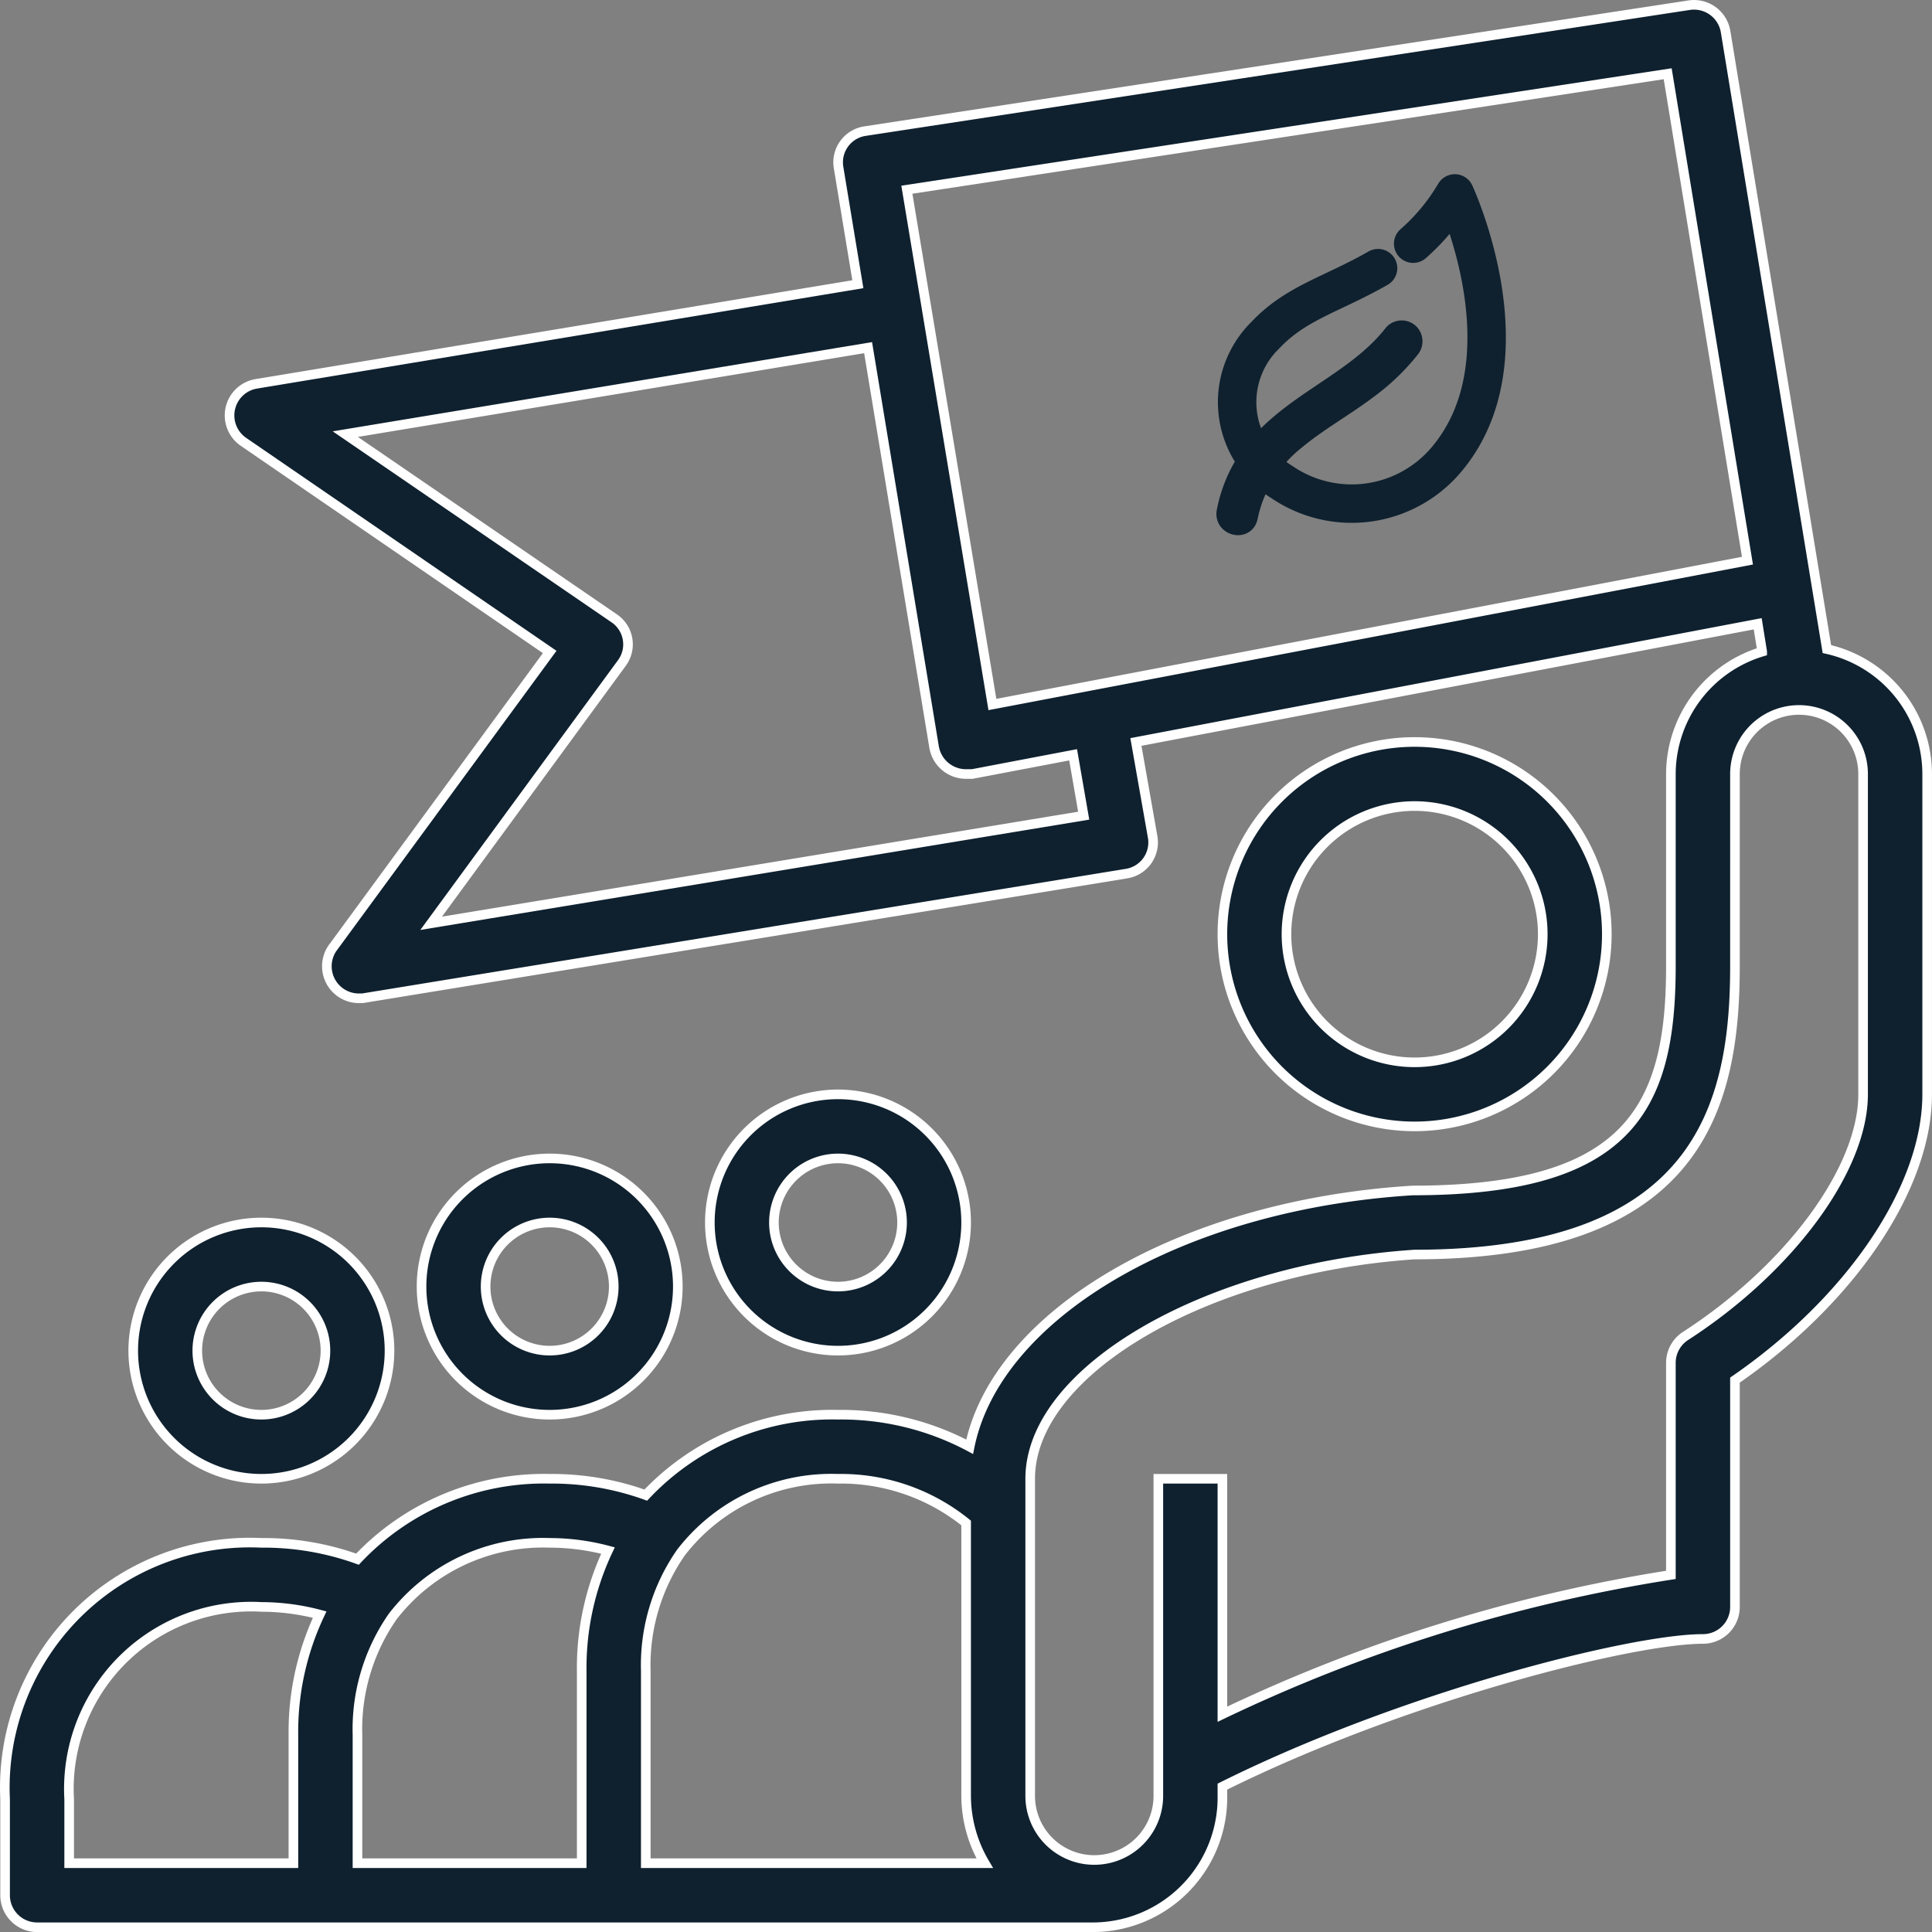
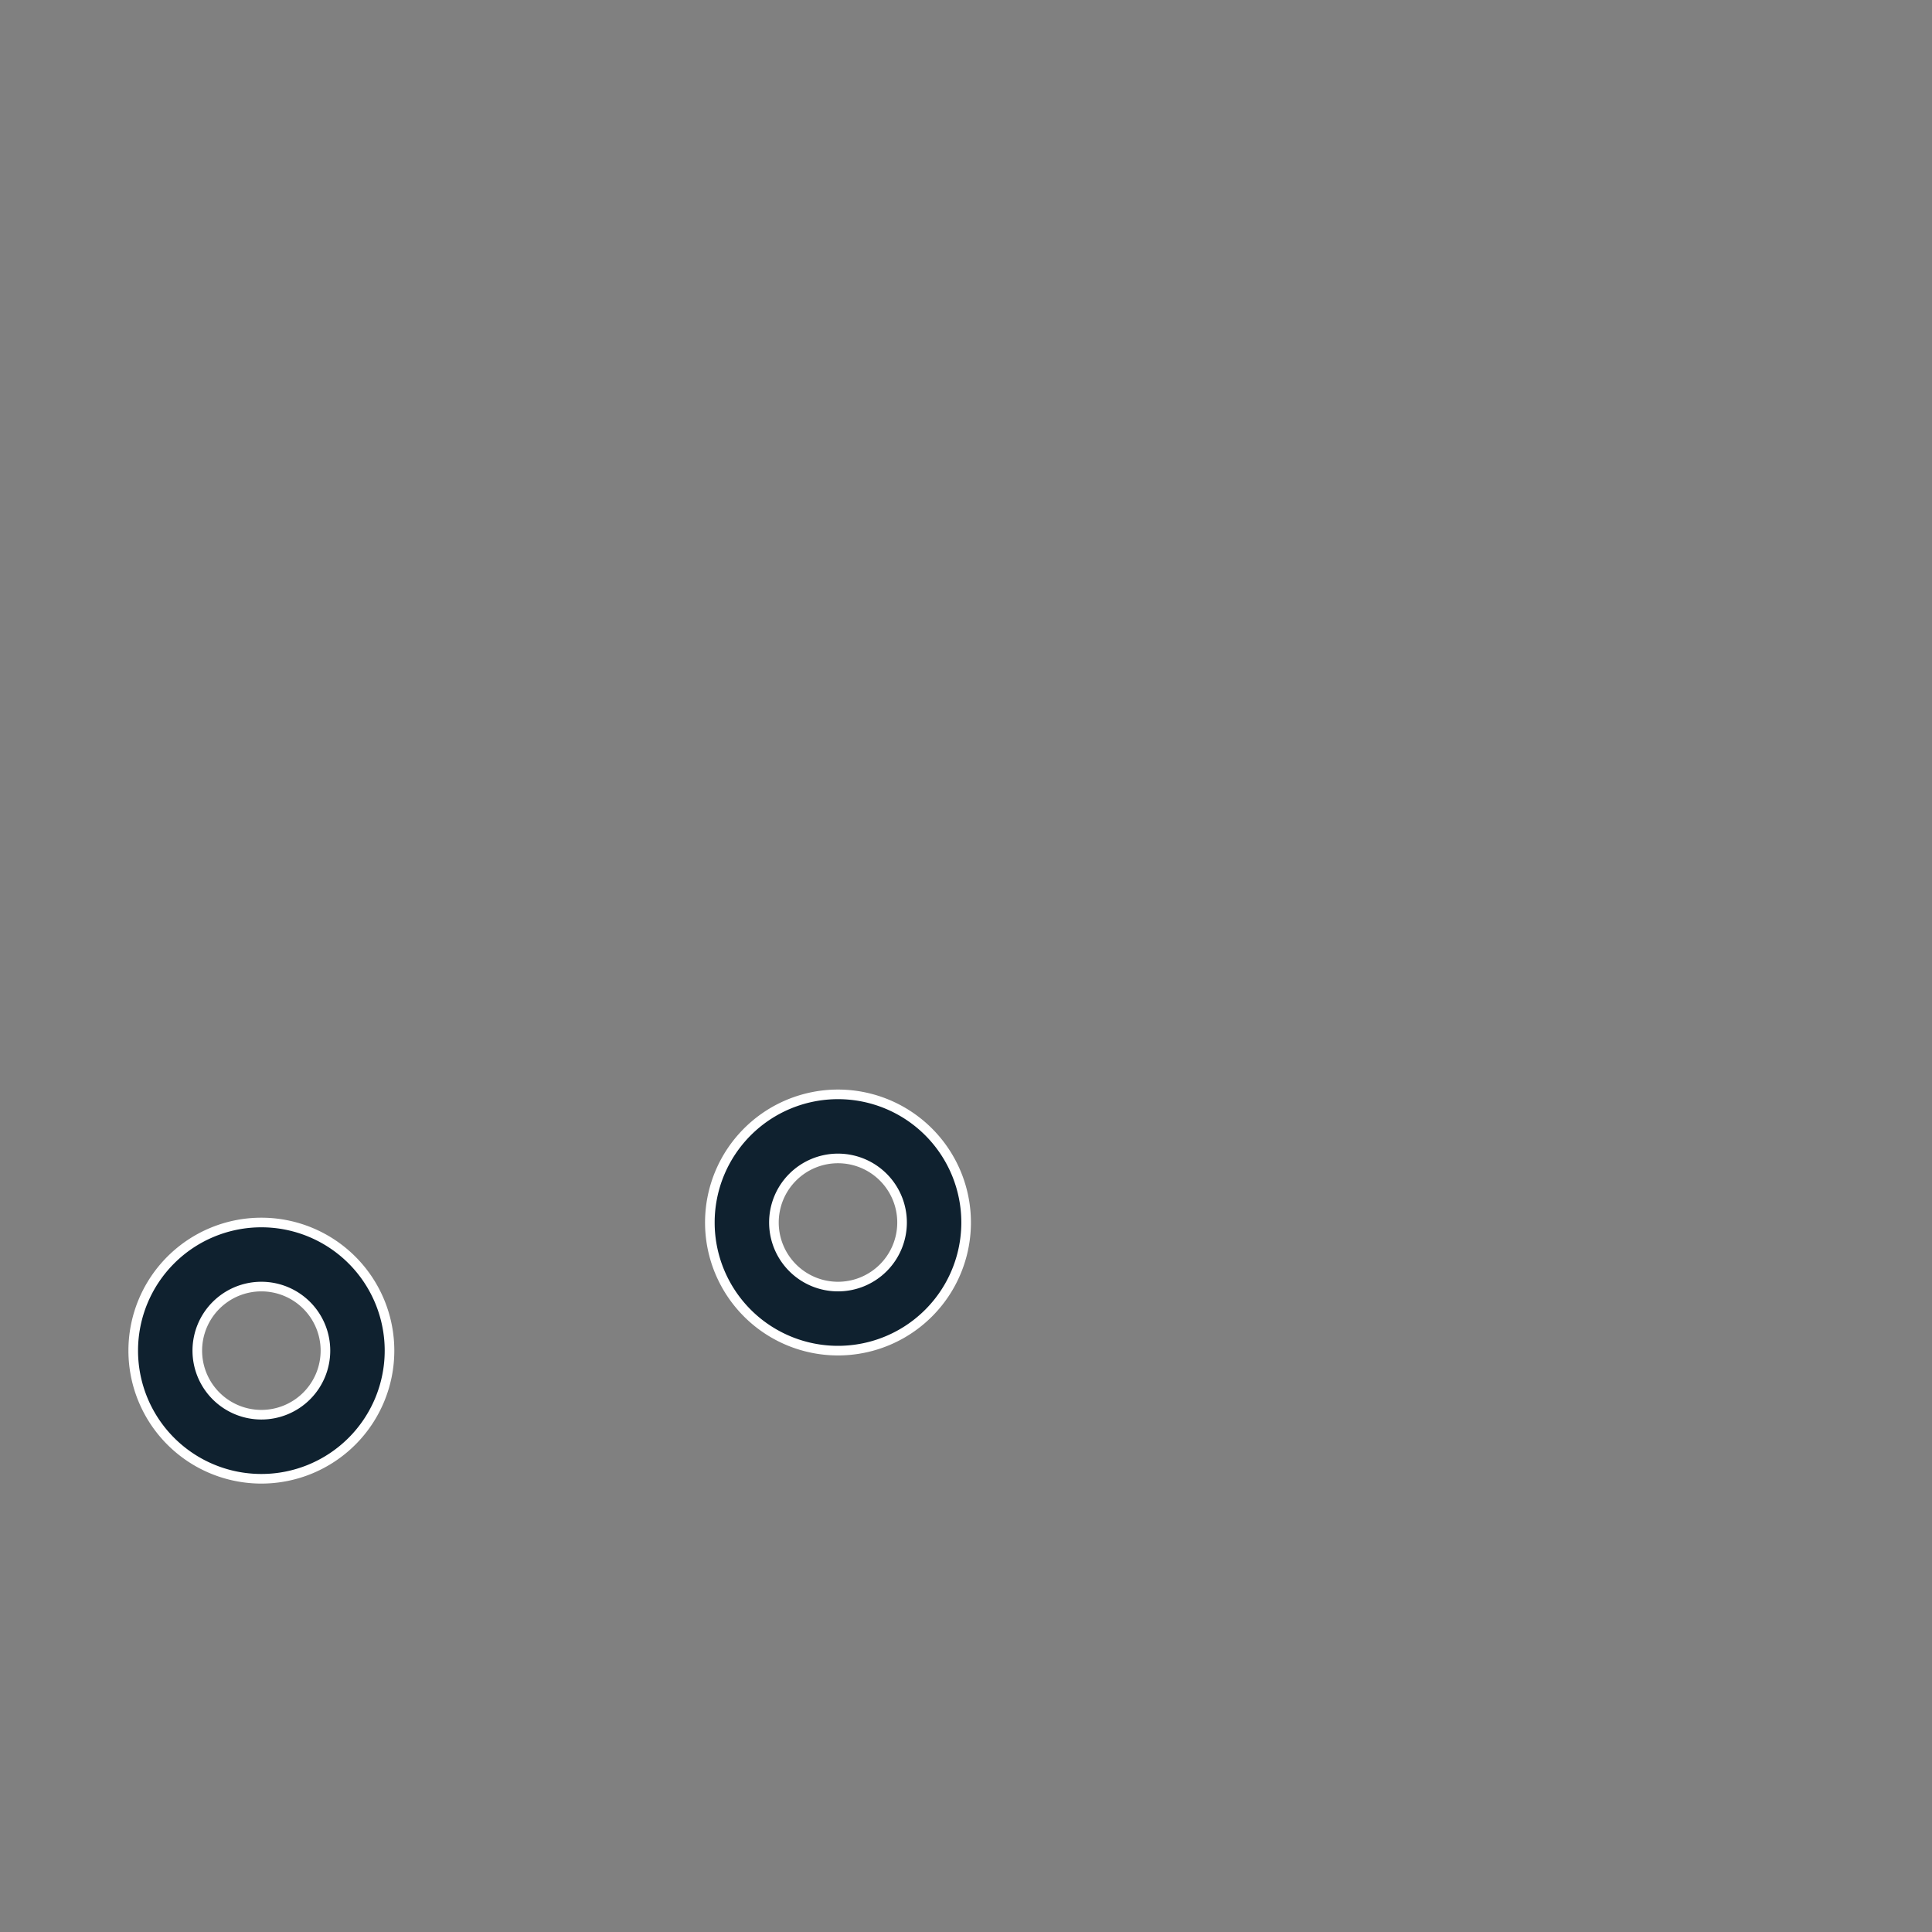
<svg xmlns="http://www.w3.org/2000/svg" width="60.31" height="60.313" viewBox="0 0 60.31 60.313">
  <rect x="0" y="0" width="60.31" height="60.313" fill="#808080" stroke="none" />
  <g id="Group_592" data-name="Group 592" transform="translate(-982.01 -18118.223)">
    <g id="leadership" transform="translate(980.169 18116.385)">
      <path id="Path_390" data-name="Path 390" d="M32,40a4,4,0,1,0-4,4A4,4,0,0,0,32,40Zm-6,0a2,2,0,1,1,2,2A2,2,0,0,1,26,40Z" fill="#0f212f" stroke="#fff" stroke-width="0.3" />
-       <path id="Path_391" data-name="Path 391" d="M23,42a4,4,0,1,0-4,4A4,4,0,0,0,23,42Zm-6,0a2,2,0,1,1,2,2A2,2,0,0,1,17,42Z" fill="#0f212f" stroke="#fff" stroke-width="0.3" />
      <path id="Path_392" data-name="Path 392" d="M10,48a4,4,0,1,0-4-4A4,4,0,0,0,10,48Zm0-6a2,2,0,1,1-2,2A2,2,0,0,1,10,42Z" fill="#0f212f" stroke="#fff" stroke-width="0.3" />
-       <path id="Path_393" data-name="Path 393" d="M52,31a6,6,0,1,0-6,6,6,6,0,0,0,6-6ZM42,31a4,4,0,1,1,4,4A4,4,0,0,1,42,31Z" fill="#0f212f" stroke="#fff" stroke-width="0.3" />
-       <path id="Path_394" data-name="Path 394" d="M58.87,22.1,55.71,2.84A1,1,0,0,0,54.57,2L28.85,5.93a.986.986,0,0,0-.83,1.15l.6,3.63L9.84,13.82a1,1,0,0,0-.4,1.81L19,22.19l-6.79,9.26A1,1,0,0,0,13,33h.16L37,29.11a.986.986,0,0,0,.82-1.16L37.3,25l19.41-3.69.14.87A4,4,0,0,0,54,26v6c0,4.43-1.31,7-8.06,7-7.26.45-13,3.89-13.83,8A8.54,8.54,0,0,0,28,46a8,8,0,0,0-6,2.51A8.65,8.65,0,0,0,19,48a8,8,0,0,0-6,2.51A8.65,8.65,0,0,0,10,50a7.65,7.65,0,0,0-8,8v3a1,1,0,0,0,1,1H36a4.05,4.05,0,0,0,4-4.1v-.29C45.62,54.81,52.76,53,55,53a1,1,0,0,0,1-1V44.92c3.61-2.49,6-6,6-8.92V26A4,4,0,0,0,58.87,22.1Zm-23.2,5.2L15.3,30.66l5.95-8.12A.982.982,0,0,0,21,21.13l-8.38-5.74,16.32-2.7L31,25.16A1.01,1.01,0,0,0,32,26h.19l3.15-.6Zm-2.85-3.47L30.15,7.76,53.9,4.14l2.49,15.2ZM19,50a7.14,7.14,0,0,1,1.82.24A8.57,8.57,0,0,0,20,54v6H13V56a6.16,6.16,0,0,1,1.1-3.7A5.93,5.93,0,0,1,19,50ZM4,58a5.69,5.69,0,0,1,6-6,7.14,7.14,0,0,1,1.82.24A8.57,8.57,0,0,0,11,56v4H4Zm18-4a6.16,6.16,0,0,1,1.1-3.7A5.93,5.93,0,0,1,28,48a6.21,6.21,0,0,1,4,1.38V57.9a4.16,4.16,0,0,0,.58,2.1H22ZM60,36c0,2.33-2.28,5.43-5.54,7.54a1,1,0,0,0-.46.84V51a50.52,50.52,0,0,0-14,4.35V48H38v9.9a2,2,0,0,1-4,0V48c0-3.38,5.52-6.57,12-7,8.81,0,10-4.55,10-9V26a2,2,0,0,1,4,0Z" fill="#0f212f" stroke="#fff" stroke-width="0.3" />
    </g>
    <g id="Group_591" data-name="Group 591" transform="translate(-38 18.568)">
      <g id="g25" transform="translate(1058.632 18105.693)">
-         <path id="path27" d="M-169.623-90.028c-1.444.826-2.559,1.073-3.52,2.093a2.925,2.925,0,0,0,.525,4.589,3.864,3.864,0,0,0,5.06-.628c2.773-3.144.331-8.387.331-8.387a6.4,6.4,0,0,1-1.3,1.569" transform="translate(174.019 92.361)" fill="none" stroke="#0f212f" stroke-linecap="round" stroke-linejoin="round" stroke-miterlimit="10" stroke-width="1.2" />
-       </g>
+         </g>
      <g id="g29" transform="translate(1058.382 18110.057)">
-         <path id="path31" d="M-19.018-220.778a4.215,4.215,0,0,1,1.507-2.453c.73-.609,1.572-1.067,2.326-1.645a6.72,6.72,0,0,0,1.236-1.194.261.261,0,0,0,0-.357.254.254,0,0,0-.357,0c-1.234,1.589-3.337,2.192-4.5,3.844a4.394,4.394,0,0,0-.7,1.671c-.064.318.423.453.487.134" transform="translate(19.511 226.501)" fill="#0f212f" stroke="#0f212f" stroke-width="0.8" />
-       </g>
+         </g>
    </g>
  </g>
</svg>